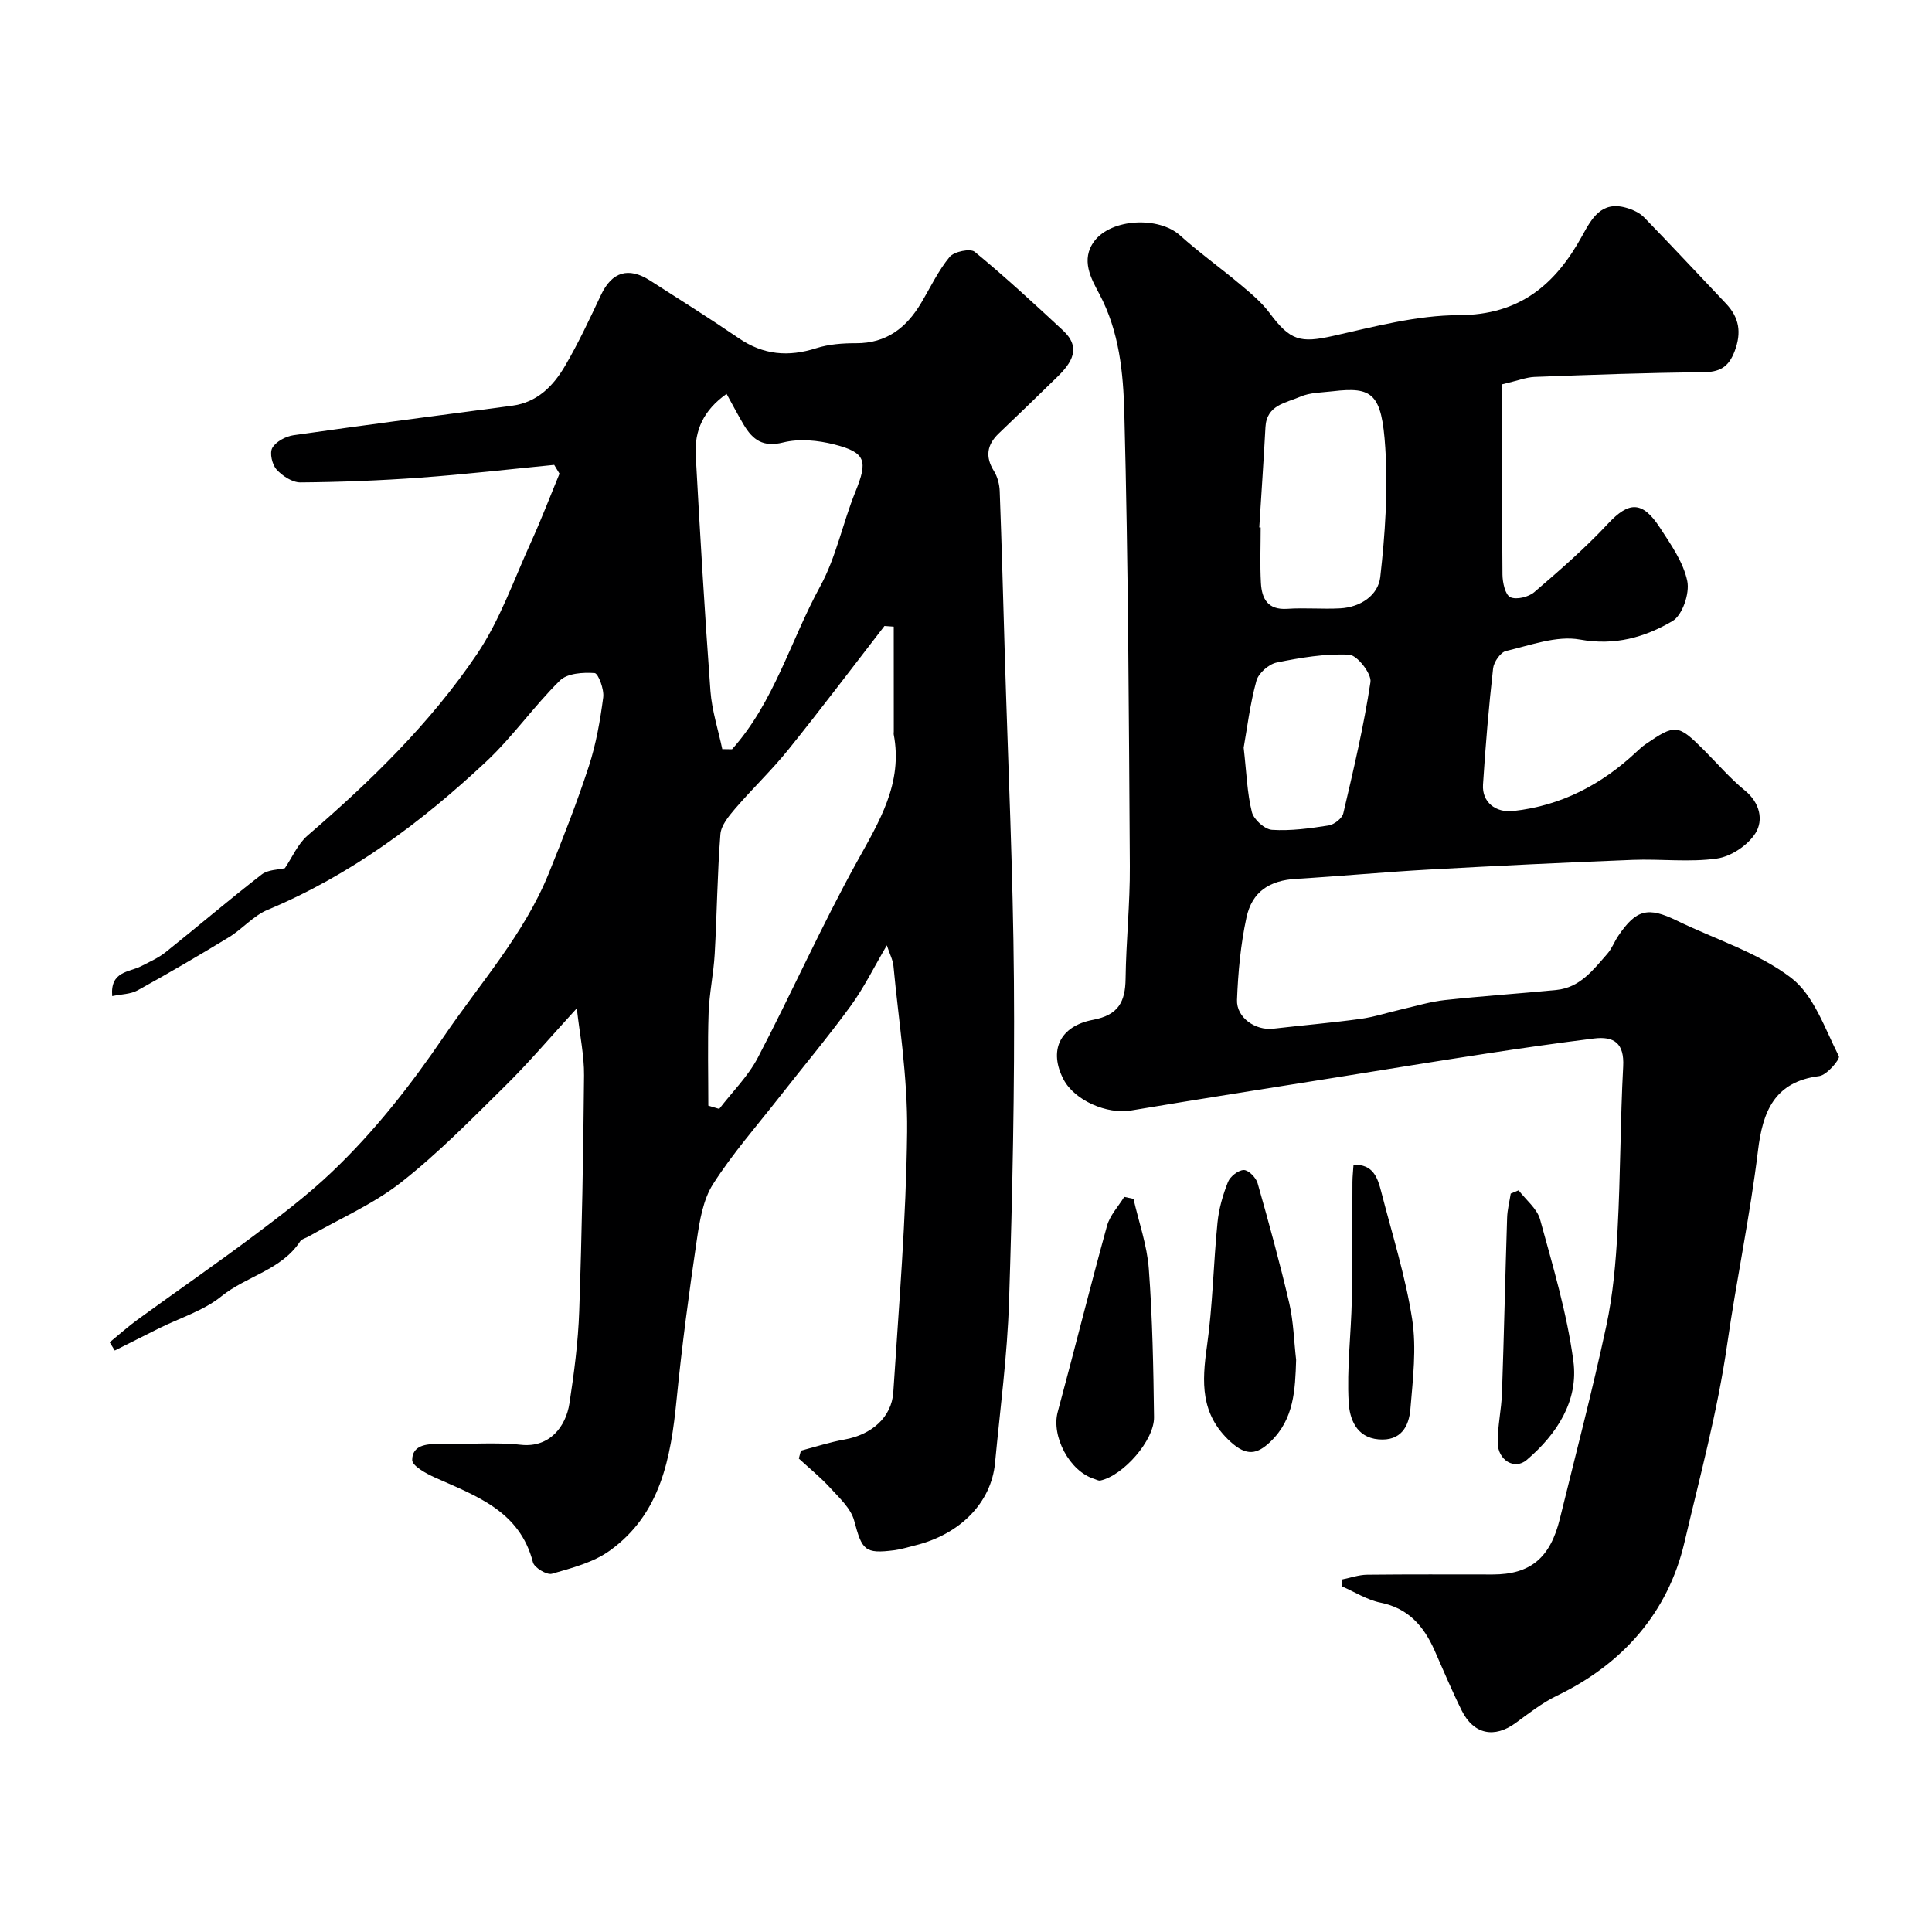
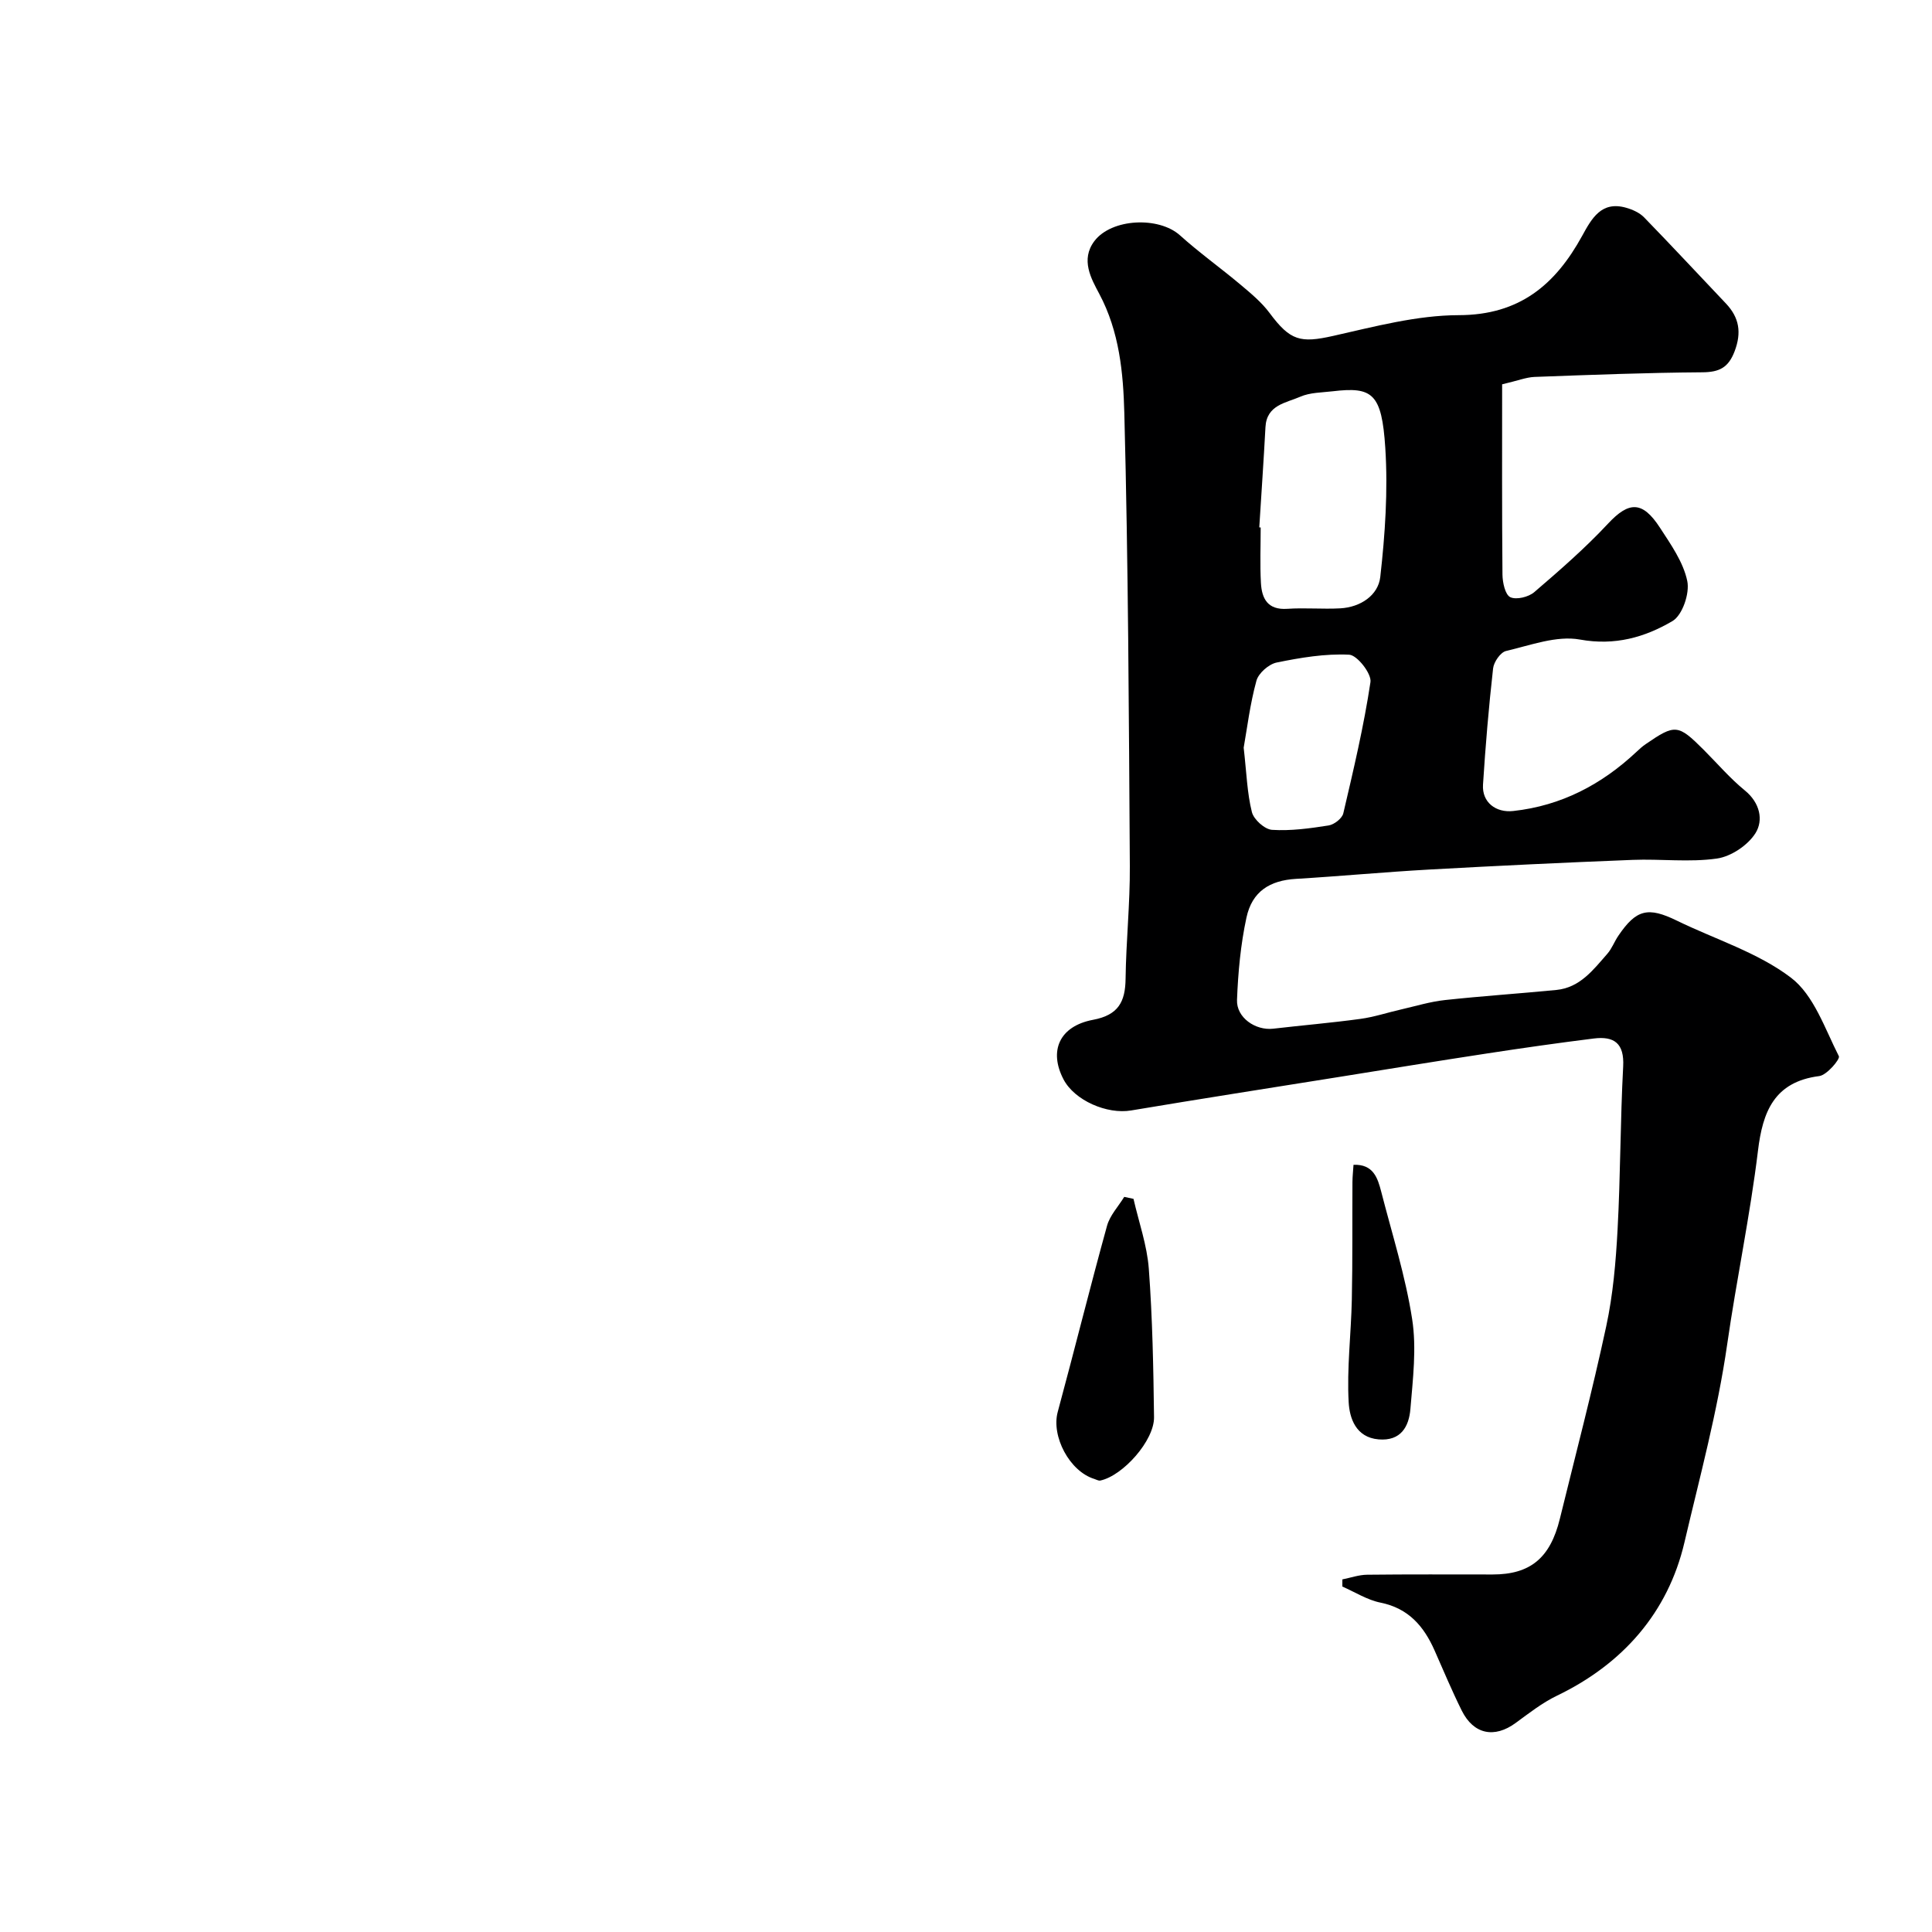
<svg xmlns="http://www.w3.org/2000/svg" enable-background="new 0 0 400 400" viewBox="0 0 400 400">
  <g fill="#000001">
-     <path d="m119.42 208.76c-5.43 5.92-9.87 11.18-14.74 15.98-7 6.91-13.92 14-21.63 20.05-5.78 4.53-12.76 7.55-19.2 11.23-.57.33-1.37.49-1.69.97-3.9 5.98-11.13 7.19-16.33 11.4-3.68 2.98-8.56 4.46-12.9 6.62-3.06 1.52-6.11 3.07-9.17 4.6-.35-.57-.7-1.13-1.05-1.7 1.92-1.57 3.77-3.24 5.78-4.7 8.05-5.85 16.24-11.51 24.2-17.48 5.51-4.13 11.03-8.33 16-13.06 8.83-8.4 16.32-17.96 23.2-28.07 7.52-11.06 16.58-21.12 21.69-33.69 2.98-7.34 5.87-14.73 8.33-22.26 1.5-4.6 2.35-9.46 2.98-14.27.22-1.66-1.03-4.97-1.78-5.03-2.4-.17-5.66.04-7.18 1.54-5.39 5.31-9.78 11.65-15.29 16.81-13.43 12.58-28.07 23.5-45.25 30.68-2.93 1.22-5.19 3.95-7.97 5.65-6.23 3.8-12.54 7.48-18.93 11.01-1.45.8-3.35.79-5.26 1.19-.45-5.21 3.53-4.91 6.03-6.21 1.71-.89 3.53-1.68 5.02-2.87 6.66-5.32 13.15-10.87 19.89-16.09 1.32-1.03 3.48-.98 4.81-1.31 1.52-2.24 2.67-5.01 4.7-6.76 13.07-11.26 25.43-23.27 35.08-37.57 4.75-7.04 7.62-15.37 11.18-23.18 2.12-4.65 3.94-9.44 5.9-14.17-.37-.61-.74-1.21-1.1-1.82-9.24.9-18.46 1.97-27.72 2.64-8.26.6-16.54.92-24.82.99-1.68.01-3.74-1.34-4.94-2.67-.92-1.02-1.48-3.44-.88-4.48.76-1.31 2.78-2.39 4.38-2.62 15.06-2.15 30.15-4.12 45.23-6.1 5.24-.69 8.55-4.08 10.99-8.24 2.78-4.74 5.11-9.75 7.46-14.73 2.24-4.73 5.64-5.84 10.13-2.97 6.15 3.94 12.34 7.83 18.38 11.95 5.07 3.47 10.27 3.92 16.05 2.07 2.6-.83 5.49-1.04 8.24-1.03 6.31.02 10.43-3.21 13.47-8.33 1.92-3.22 3.54-6.68 5.9-9.54.92-1.11 4.28-1.8 5.19-1.06 6.3 5.18 12.31 10.74 18.3 16.3 3.85 3.58 1.76 6.7-1.14 9.55-4.03 3.96-8.11 7.86-12.19 11.77-2.44 2.34-2.83 4.81-.99 7.77.74 1.19 1.15 2.76 1.2 4.17.42 11.26.72 22.53 1.05 33.8.67 22.54 1.72 45.07 1.89 67.61.17 22.13-.3 44.28-1.01 66.41-.36 11.15-1.85 22.27-2.9 33.4-.78 8.21-7.25 14.79-16.6 17.06-1.42.35-2.83.8-4.27.99-6.13.78-6.66-.02-8.29-6.12-.68-2.55-3.09-4.74-5-6.83-1.98-2.17-4.29-4.03-6.46-6.03.14-.55.29-1.09.43-1.64 3.01-.78 5.98-1.76 9.03-2.3 5.58-1 9.76-4.57 10.1-9.8 1.16-17.96 2.66-35.92 2.86-53.9.13-11.44-1.76-22.91-2.83-34.36-.12-1.24-.77-2.43-1.37-4.26-2.66 4.52-4.73 8.77-7.48 12.54-4.73 6.48-9.89 12.64-14.83 18.96-4.64 5.92-9.64 11.62-13.67 17.93-2.06 3.23-2.77 7.54-3.35 11.48-1.63 11.02-3.1 22.07-4.2 33.15-1.19 12.03-3.26 23.66-13.83 31.26-3.4 2.45-7.85 3.6-11.98 4.79-1.05.3-3.65-1.25-3.93-2.37-2.72-10.61-11.69-13.71-20.21-17.52-1.86-.83-4.79-2.43-4.79-3.66.01-3.02 2.85-3.37 5.55-3.31 5.66.11 11.38-.44 16.98.16 5.9.64 9.29-3.75 10.03-8.59.97-6.32 1.8-12.71 2.02-19.09.56-16.26.85-32.53 1-48.8.04-4.07-.85-8.15-1.5-13.89zm65.62-79.02c-.64-.05-1.28-.09-1.92-.14-6.6 8.53-13.09 17.14-19.85 25.54-3.45 4.29-7.48 8.11-11.07 12.29-1.32 1.54-2.91 3.46-3.05 5.31-.64 8.24-.71 16.51-1.18 24.77-.23 4.09-1.12 8.14-1.26 12.23-.22 6.39-.06 12.79-.06 19.18.75.22 1.5.44 2.26.66 2.7-3.52 5.97-6.73 7.99-10.6 7.01-13.39 13.16-27.24 20.47-40.46 4.65-8.41 9.61-16.35 7.66-26.51-.03-.16.02-.33.02-.5-.01-7.26-.01-14.51-.01-21.77zm-35.5 25.36c.67.01 1.34.02 2.02.03 8.73-9.75 12.12-22.52 18.25-33.73 3.31-6.04 4.67-13.12 7.29-19.58 2.59-6.37 2.21-8.13-4.36-9.8-3.38-.86-7.29-1.24-10.6-.41-4.16 1.04-6.27-.54-8.11-3.59-1.22-2.03-2.31-4.14-3.6-6.47-4.8 3.39-6.66 7.61-6.39 12.63.89 16.3 1.85 32.6 3.05 48.88.3 4.05 1.61 8.03 2.45 12.04z" />
    <path d="m311 79.57c0 13.25-.05 26.33.07 39.41.02 1.63.56 4.15 1.62 4.66 1.25.59 3.79-.03 4.97-1.05 5.27-4.52 10.54-9.11 15.27-14.18 4.31-4.62 7.11-4.74 10.73.82 2.27 3.49 4.85 7.14 5.67 11.06.54 2.54-1.01 7.1-3.07 8.3-5.71 3.35-11.9 5.14-19.16 3.82-4.82-.87-10.24 1.19-15.29 2.37-1.15.27-2.53 2.27-2.68 3.6-.9 8.01-1.58 16.04-2.09 24.08-.23 3.65 2.66 5.85 6.26 5.45 9.96-1.09 18.31-5.49 25.53-12.26.6-.57 1.22-1.13 1.9-1.59 6.1-4.19 6.69-4.12 12 1.18 2.83 2.83 5.45 5.91 8.53 8.42 3.14 2.56 3.86 6.15 2.21 8.81-1.57 2.52-5.06 4.86-7.99 5.28-5.72.82-11.64.05-17.46.28-14.04.55-28.07 1.22-42.1 2-9.21.51-18.4 1.38-27.6 1.93-5.4.32-9.09 2.58-10.26 8.04-1.2 5.56-1.73 11.32-1.95 17.01-.15 3.68 3.83 6.39 7.49 5.97 6.02-.7 12.06-1.21 18.06-2.03 2.87-.39 5.65-1.33 8.49-1.97 3-.69 5.97-1.6 9.01-1.93 7.67-.83 15.38-1.34 23.07-2.09 4.89-.48 7.64-4.17 10.55-7.49.95-1.08 1.46-2.53 2.28-3.73 3.72-5.49 6.16-6.04 12.14-3.12 7.93 3.87 16.72 6.57 23.6 11.8 4.74 3.6 7.02 10.56 9.92 16.26.3.59-2.48 3.91-4.07 4.11-9.33 1.19-11.71 7.41-12.68 15.45-1.63 13.43-4.46 26.75-6.37 40.06-2.01 13.99-5.68 27.47-8.86 41.06-3.39 14.46-12.72 25.14-26.4 31.72-3.05 1.47-5.79 3.63-8.54 5.64-4.39 3.22-8.7 2.38-11.16-2.56-2.03-4.08-3.79-8.3-5.64-12.48-2.22-5-5.39-8.7-11.17-9.87-2.75-.55-5.28-2.18-7.91-3.33 0-.49 0-.99 0-1.48 1.7-.34 3.41-.95 5.11-.97 8.66-.1 17.33-.05 26-.05 7.78 0 11.93-3.39 13.92-11.53 3.26-13.27 6.73-26.49 9.6-39.85 1.41-6.54 1.99-13.31 2.35-20.01.61-11.25.56-22.54 1.16-33.79.26-4.82-1.89-6.31-6.08-5.79-7.45.93-14.89 1.99-22.31 3.13-10.17 1.55-20.32 3.21-30.48 4.84-14.34 2.29-28.69 4.53-43.01 6.93-4.98.84-11.69-2.06-13.98-6.42-3.1-5.91-.87-11.04 6.11-12.35 5.21-.98 6.67-3.7 6.73-8.5.1-7.77.93-15.54.88-23.3-.2-31.27-.32-62.54-1.14-93.79-.22-8.32-1.01-16.89-5.2-24.74-1.64-3.08-3.92-7.05-.99-10.91 3.57-4.69 13.33-5.12 17.72-1.17 4.01 3.61 8.44 6.77 12.58 10.25 2.13 1.79 4.34 3.63 5.98 5.84 4.27 5.75 6.38 6.24 13.13 4.73 8.59-1.93 17.34-4.28 26.03-4.3 12.6-.02 20-6.33 25.54-16.42 1.97-3.59 3.97-7.28 9.1-5.82 1.34.38 2.79 1.03 3.73 2 5.71 5.87 11.28 11.87 16.92 17.81 2.78 2.93 3.29 6.02 1.81 9.92-1.29 3.38-3.16 4.31-6.66 4.34-11.6.08-23.2.53-34.8.96-1.72.08-3.45.78-6.67 1.53zm-50.28 29.62c.1.01.19.01.29.02 0 3.83-.16 7.66.05 11.48.18 3.26 1.41 5.63 5.45 5.36 3.64-.25 7.33.1 10.98-.1 4.19-.23 7.85-2.7 8.28-6.49 1-8.84 1.61-17.86 1.04-26.72-.73-11.3-2.65-12.71-10.88-11.73-2.27.27-4.71.24-6.73 1.13-2.95 1.29-6.96 1.68-7.2 6.3-.37 6.93-.85 13.84-1.28 20.75zm-3.23 45.61c.6 5.23.71 9.39 1.7 13.33.38 1.54 2.65 3.58 4.17 3.68 3.88.25 7.85-.3 11.72-.91 1.15-.18 2.8-1.46 3.04-2.52 2.11-9.01 4.25-18.04 5.62-27.17.26-1.73-2.76-5.58-4.4-5.66-4.98-.25-10.08.61-15.02 1.62-1.63.33-3.76 2.2-4.19 3.77-1.33 4.83-1.93 9.87-2.64 13.86z" />
-     <path d="m268.35 281.56c-.2 6.18-.41 12.21-5.28 16.89-2.77 2.67-4.95 3.1-8.29.07-6.3-5.74-5.94-12.37-4.89-19.82 1.2-8.46 1.33-17.06 2.18-25.57.28-2.86 1.11-5.74 2.17-8.41.45-1.14 2.13-2.46 3.27-2.48.97-.01 2.53 1.56 2.86 2.71 2.35 8.26 4.62 16.55 6.57 24.91.87 3.8.96 7.79 1.41 11.7z" />
    <path d="m234.68 248.21c1.1 4.83 2.81 9.61 3.17 14.49.76 10.21.95 20.47 1.08 30.72.06 4.83-6.43 12.11-11.12 13.11-.37.08-.83-.2-1.24-.33-5.15-1.58-8.94-8.85-7.58-13.87 3.47-12.83 6.67-25.74 10.21-38.55.6-2.16 2.34-3.99 3.56-5.98.63.14 1.27.27 1.92.41z" />
    <path d="m280.23 241.16c4.1-.16 5 2.72 5.74 5.58 2.25 8.77 5.02 17.46 6.4 26.37.94 6.04.15 12.41-.36 18.6-.3 3.62-1.95 6.69-6.58 6.3-4.76-.4-6.02-4.47-6.2-7.66-.4-7.04.5-14.15.65-21.23.17-8.14.08-16.28.13-24.42.01-1.14.14-2.27.22-3.54z" />
-     <path d="m314.41 246.44c1.53 2 3.83 3.8 4.45 6.05 2.65 9.68 5.57 19.4 6.89 29.31 1.1 8.24-3.42 15.15-9.67 20.47-2.5 2.13-5.97.06-6-3.6-.02-3.42.77-6.85.89-10.28.42-12.08.67-24.16 1.06-36.24.05-1.68.49-3.35.75-5.03.55-.23 1.09-.45 1.63-.68z" />
  </g>
</svg>